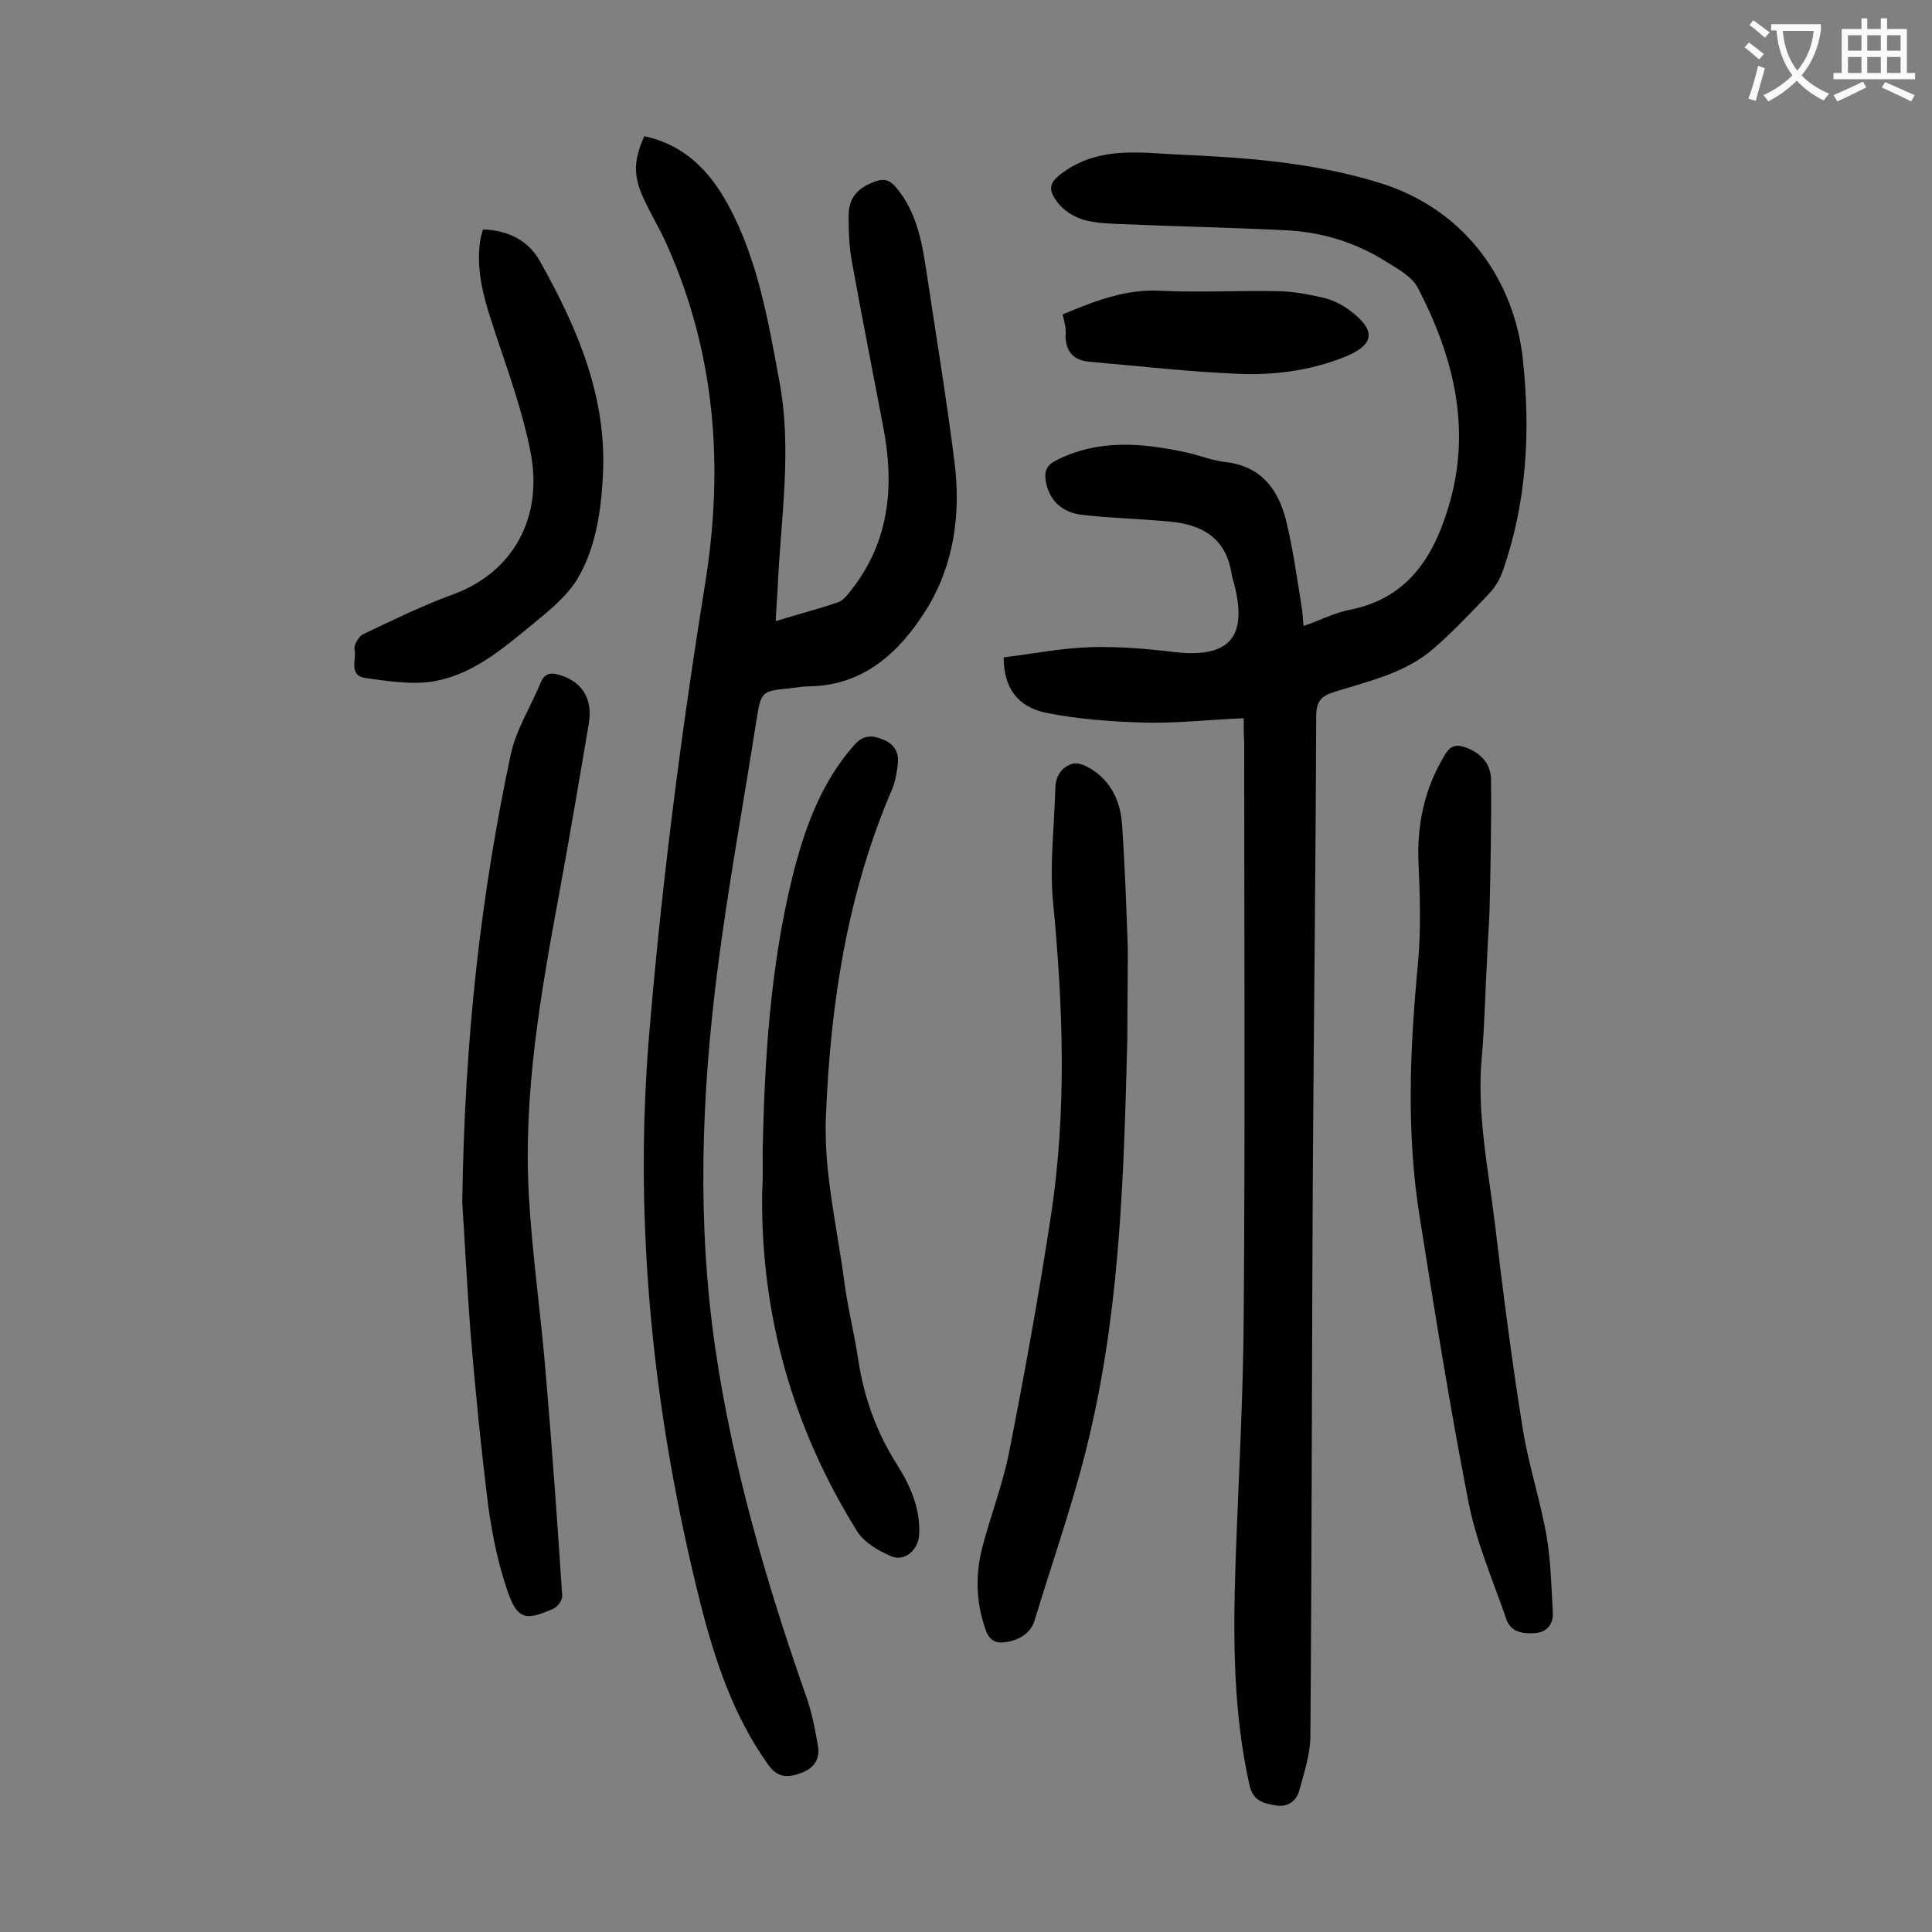
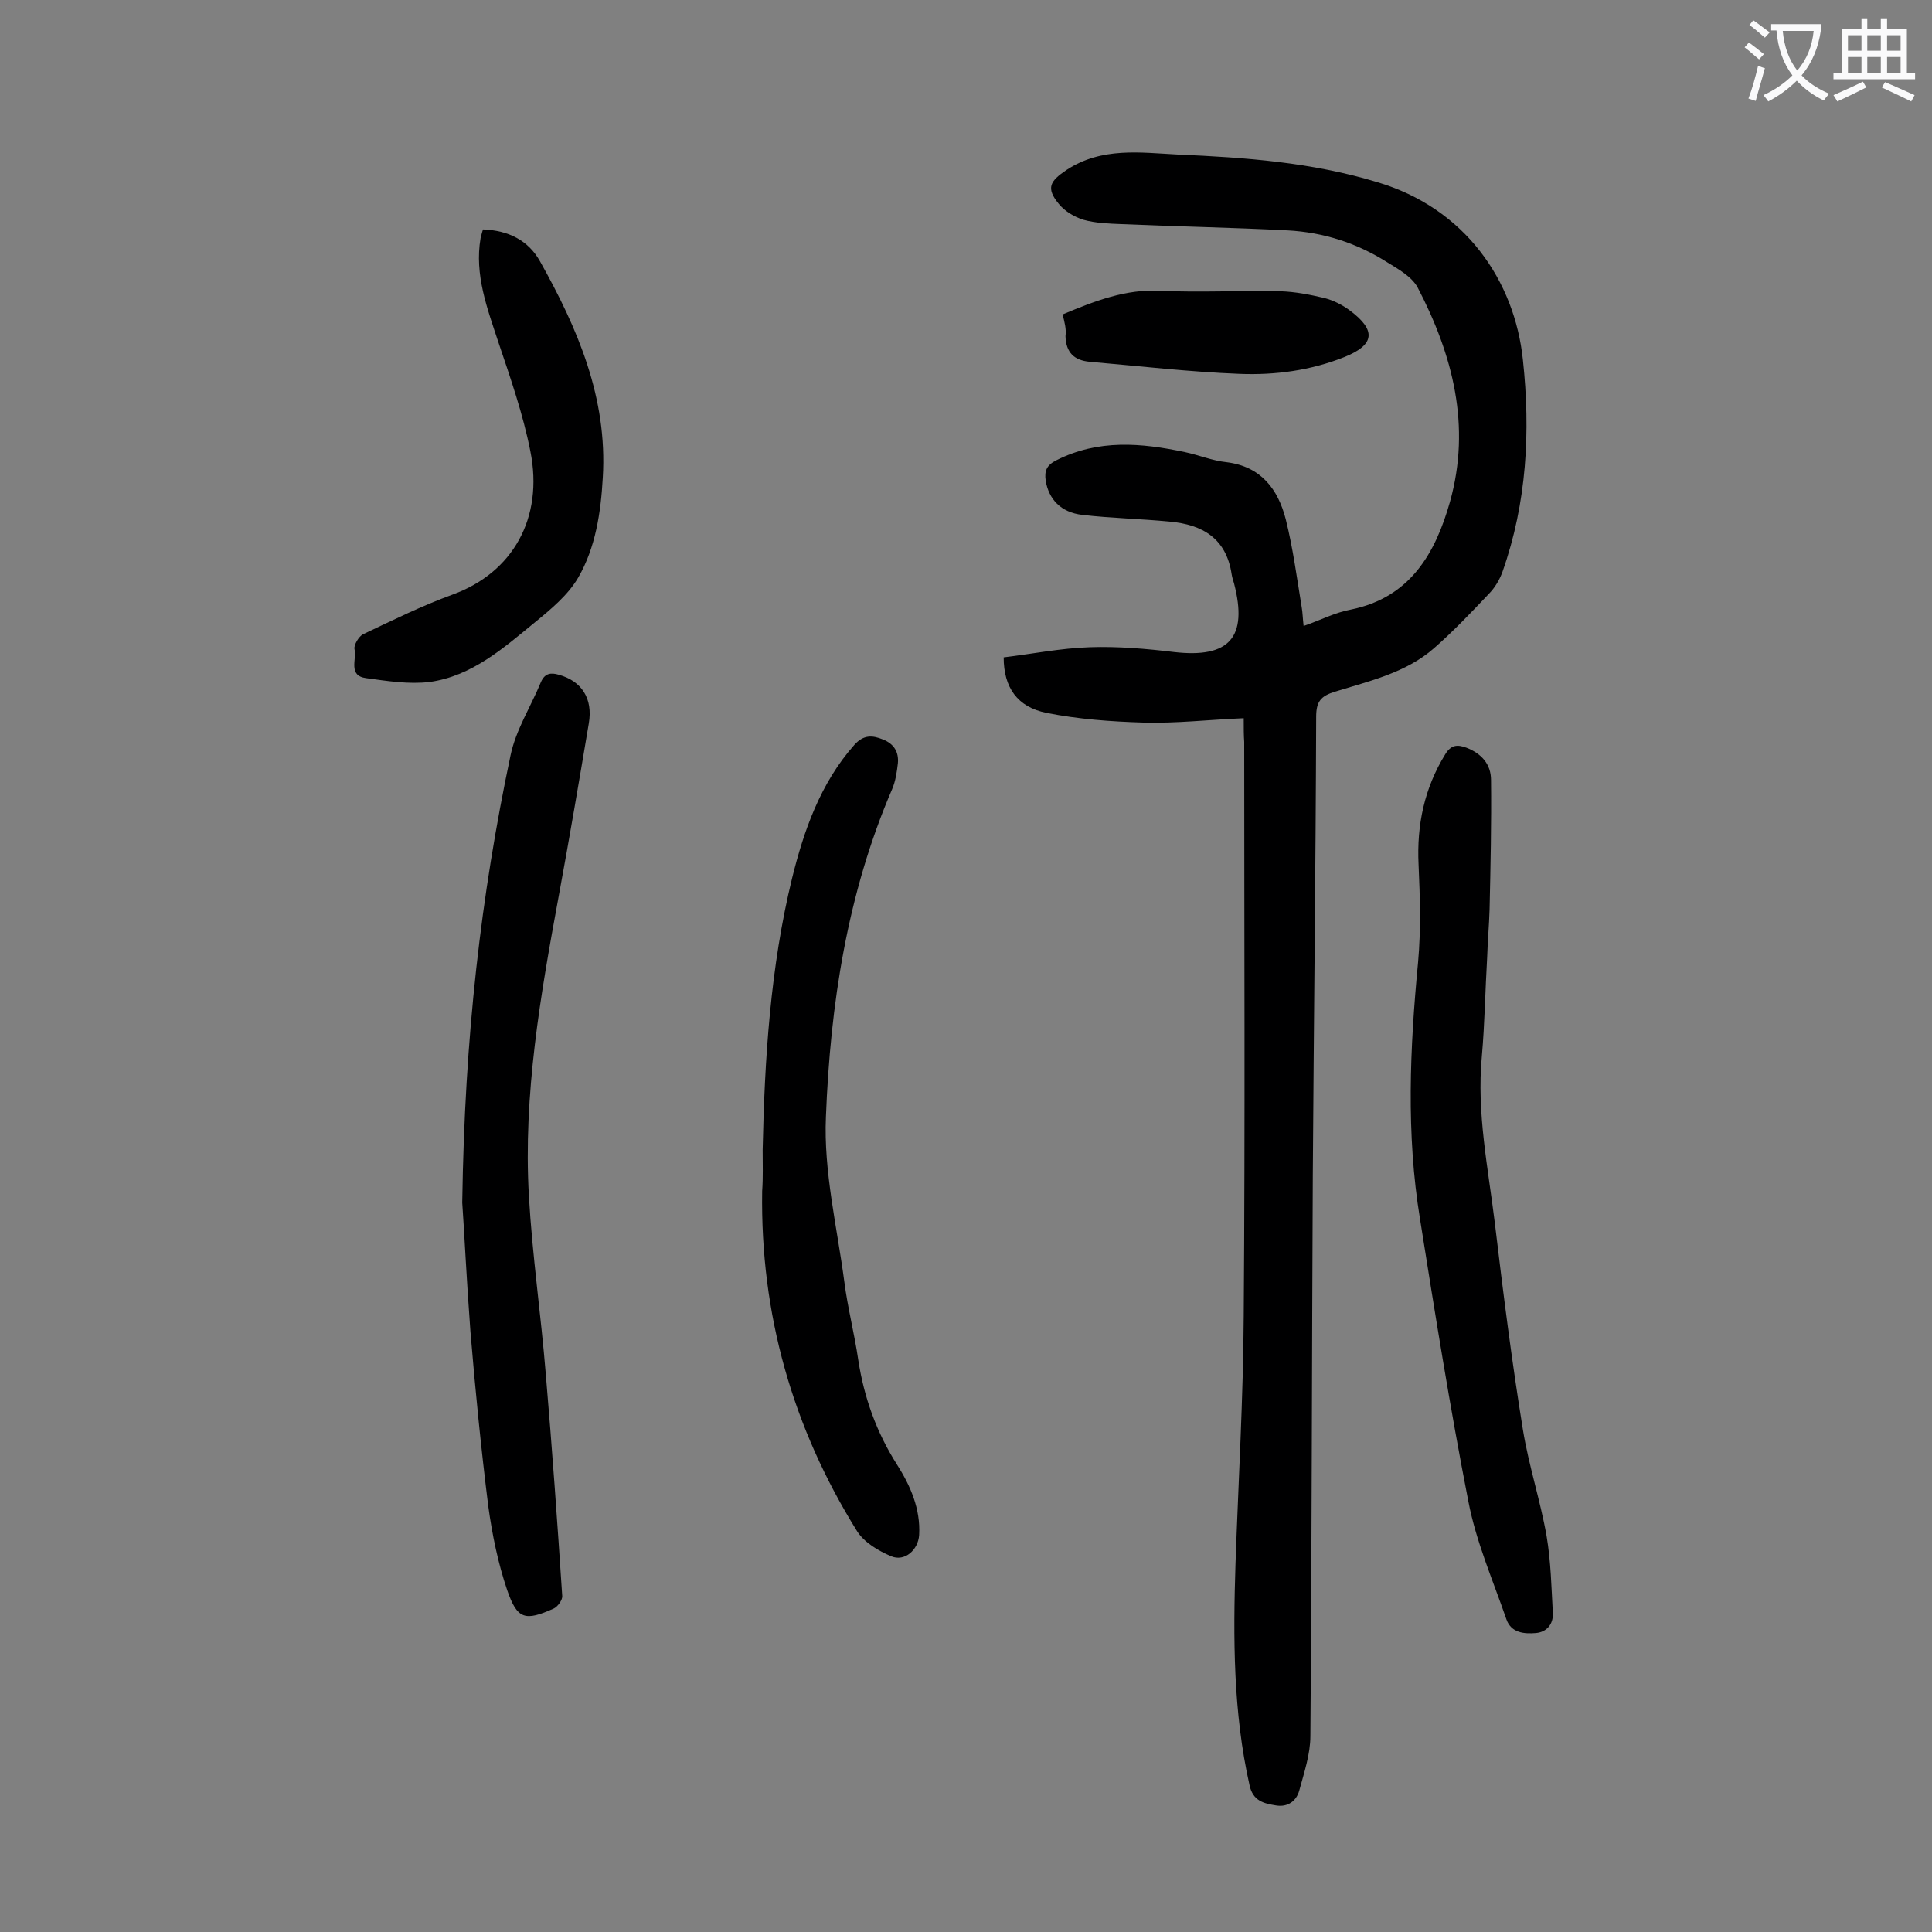
<svg xmlns="http://www.w3.org/2000/svg" enable-background="new 0 0 400 400" viewBox="0 0 400 400">
  <rect x="0" y="0" width="400" height="400" fill="#808080" stroke="none" />
  <g fill="#000001">
    <path d="m257.5 148.7c-7.2.3-14 1.1-20.8.9-6.7-.2-13.5-.7-20-2-6.1-1.2-8.9-5.3-8.9-11.5 5.8-.7 11.8-1.9 17.8-2.1 5.8-.2 11.7.3 17.5 1 11.4 1.3 15.3-3 12.4-14.2-.2-.6-.4-1.3-.5-1.9-1.1-7.4-6-10.3-12.8-10.9-6-.6-12.1-.7-18.1-1.4-4.5-.5-7-3.3-7.6-7.1-.3-2 .2-3.2 2.2-4.2 8.7-4.4 17.6-3.6 26.6-1.7 2.9.6 5.7 1.8 8.7 2.1 7.1.9 10.6 5.6 12.2 11.8 1.5 6 2.3 12.1 3.3 18.2.2 1.1.2 2.2.4 3.9 3.5-1.2 6.5-2.8 9.8-3.4 12.3-2.5 17.5-11.7 20.5-22.3 4.4-15.7.6-30.4-6.7-44.4-1.2-2.2-4-3.8-6.3-5.2-6.3-4-13.2-6.2-20.6-6.6-11.5-.6-23-.8-34.4-1.3-2.6-.1-5.4-.2-7.9-.9-1.9-.6-3.9-1.8-5.1-3.3-2.7-3.3-1.8-4.7 1.6-7 7.3-4.8 15.3-3.6 23.1-3.2 13.9.6 27.7 1.6 41.2 5.7 18.3 5.4 28.5 20.5 30.2 36.8 1.6 14.9.8 29.6-4.2 43.8-.6 1.7-1.6 3.4-2.9 4.7-3.6 3.8-7.3 7.7-11.3 11.2-5.8 5.1-13.4 6.8-20.5 9-2.9.9-3.9 2-3.9 5.2-.1 31.7-.5 63.5-.7 95.2-.2 38.6-.2 77.2-.5 115.8 0 3.8-1.3 7.6-2.3 11.3-.6 2.2-2.4 3.5-4.8 3.1-2.5-.4-4.8-.9-5.5-4.2-3.4-15.1-3.4-30.5-2.9-45.9.6-17.1 1.6-34.2 1.7-51.3.3-39.6.1-79.2.1-118.8-.1-1.4-.1-2.7-.1-4.9z" />
-     <path d="m133.4 28.2c8.4 1.8 13.6 7.3 17.4 14.3 6.1 11.3 8.2 23.7 10.5 36.1 2.8 14.5.3 28.9-.3 43.3-.1 2.1-.3 4.2-.4 6.7 4.5-1.4 8.8-2.5 12.9-3.9.9-.3 1.8-1.3 2.4-2.1 8.1-10 9.3-21.4 7.1-33.5-2.2-11.6-4.5-23.2-6.6-34.8-.6-3.1-.7-6.4-.7-9.6 0-3.9 2-5.9 5.7-7.2 1.9-.6 3-.1 4.2 1.4 4 4.8 5.2 10.7 6.1 16.6 2 13.3 4.2 26.6 5.9 40 1.4 10.9-.1 21.7-6 31-5.4 8.5-12.7 15.4-24 15.6-1.3 0-2.6.2-4 .4-6 .6-6 .6-7 6.7-2.7 17.3-5.9 34.6-8.1 52-3.3 26-4.2 52-.4 78 3.6 24.5 10.5 48.3 18.7 71.7 1.2 3.3 1.9 6.8 2.5 10.3.6 2.9-.7 4.9-3.5 5.9-2.7 1-4.9 1-6.8-1.8-7.2-10.1-11-21.6-14-33.4-9.7-38.7-13.9-78-10.6-117.7 2.6-31.2 6.6-62.4 11.6-93.4 3.9-24.5 2.1-47.7-8-70.3-1.4-3.1-3.2-6.1-4.6-9.1-2.3-4.8-2.3-8.1 0-13.2z" />
    <path d="m95.7 249c.5-34.6 3.9-63.7 10-92.6 1.1-5.3 4.2-10.1 6.3-15.2.8-1.8 2-2 3.7-1.5 4.7 1.3 7.1 4.9 6.2 10.1-2 11.9-4 23.7-6.2 35.6-3.8 20.6-7.4 41.2-6.2 62.2.7 12.3 2.5 24.6 3.5 36.9 1.3 15.3 2.4 30.6 3.4 45.9.1.8-.9 2.2-1.7 2.6-6 2.7-7.6 2.3-9.7-3.8-1.9-5.6-3.1-11.5-3.9-17.3-1.5-12-2.7-24.1-3.7-36.2-.8-10.6-1.3-21.2-1.7-26.7z" />
    <path d="m307.9 198.2c-.4 6.8-.5 13.7-1.1 20.5-1.1 11.7 1.3 23.1 2.7 34.6 1.7 14.3 3.5 28.5 5.8 42.7 1.2 7.4 3.6 14.6 4.9 22 .9 5.3 1 10.7 1.3 16 .1 2.3-1.3 3.9-3.5 4.1-2.4.2-5.1 0-6.1-2.8-2.8-8.1-6.3-16.1-7.9-24.5-3.8-19.4-6.9-38.9-10-58.4-2.9-17.7-2.1-35.4-.4-53.2.6-6.7.4-13.5.1-20.2-.4-8.2 1.2-15.8 5.5-22.8 1.2-2 2.5-2.1 4.4-1.4 3.1 1.2 5.1 3.4 5.1 6.7.1 8.9-.1 17.9-.3 26.8-.1 3.3-.4 6.6-.5 9.9-.1 0 0 0 0 0z" />
-     <path d="m233.4 215.2c-.7 26.8-1.4 53.5-7.3 79.7-3 13.7-7.8 27.1-11.9 40.6-.9 2.8-3.3 4.1-6.1 4.5-1.9.3-3.3-.4-4-2.5-2.1-5.8-2.2-11.7-.6-17.6 1.7-6.4 4.1-12.6 5.4-19.1 3.2-16.3 6.2-32.7 8.7-49.2 3.3-21.7 2.5-43.4.4-65.1-.7-7.7.3-15.6.5-23.5.1-2.6 1.6-4.4 3.7-4.9 1.4-.3 3.4.8 4.7 1.8 3.5 2.6 5.1 6.5 5.4 10.7.6 8.6.9 17.2 1.2 25.8 0 6.2-.1 12.5-.1 18.8z" />
    <path d="m157.9 238.1c.4-18.9 1.6-37.9 6.1-56.3 2.4-9.7 5.8-19.6 12.9-27.6 1.9-2.1 3.7-2 5.9-1.1 2.3.9 3.3 2.6 3.1 4.9-.2 1.8-.5 3.8-1.2 5.4-9.3 21.6-12.8 44.6-13.7 67.8-.5 11.3 2.3 22.8 3.8 34.1.7 5.5 2.1 10.8 2.9 16.3 1.2 7.8 3.8 15 8 21.6 2.8 4.4 4.9 9.2 4.6 14.6-.2 3.1-3 5.6-5.8 4.4-2.6-1.1-5.5-2.8-7-5.1-13.4-21.5-20.1-45-19.7-70.5.2-2.8.1-5.7.1-8.5z" />
    <path d="m100 47.5c5.3.2 9.4 2.3 11.8 6.6 7.8 13.9 14 28.3 13 44.8-.4 7.2-1.5 14.5-5.1 20.7-2.1 3.6-5.6 6.5-8.9 9.2-6.6 5.4-13.1 11.2-21.9 12.4-4.3.5-8.7-.2-13.1-.8-3.8-.5-1.9-3.9-2.4-6-.2-.8.9-2.7 1.8-3.1 6.1-2.9 12.2-5.9 18.5-8.2 12.4-4.5 18.9-15.8 16.1-29.7-1.5-7.6-4.1-15.1-6.6-22.5-2.3-7-5-14-3.7-21.6.1-.3.2-.9.5-1.8z" />
    <path d="m220 65.1c6.7-2.8 13.1-5.3 20.3-4.9 8.3.4 16.6-.1 24.8.1 3.1.1 6.1.7 9.1 1.4 1.9.5 3.7 1.4 5.3 2.6 5.5 4.1 5.1 7.1-1.1 9.6-7 2.8-14.4 3.8-21.8 3.5-10.3-.4-20.6-1.6-31-2.5-3.2-.3-4.9-1.9-5-5.3.2-1.5-.2-2.9-.6-4.5z" />
  </g>
  <path d="m362.1 8.8c1.1.8 2.1 1.6 3.1 2.4l-1 1.1c-1.3-1.1-2.3-2-3-2.5zm1.9 4.8c.5.2.9.4 1.4.5-.6 2.3-1.3 4.5-1.9 6.8l-1.5-.5c.8-2.1 1.4-4.3 2-6.8zm-1-9.4c1.3.9 2.4 1.8 3.4 2.5l-1 1.1c-1.4-1.2-2.4-2.1-3.2-2.6zm3.7 2.2v-1.4h10.3v1.2c-.5 3.6-1.8 6.8-4 9.4 1.5 1.6 3.4 2.8 5.7 3.8-.3.4-.7.8-1.1 1.4-2.3-1.1-4.1-2.5-5.6-4.1-1.6 1.6-3.6 3.1-5.9 4.3-.3-.5-.7-.9-1-1.3 2.4-1.1 4.4-2.5 6-4.1-1.9-2.5-3-5.6-3.3-9.3h-1.1zm8.8 0h-6.4c.3 3.3 1.3 6 3 8.2 2-2.3 3.1-5.1 3.4-8.2z" fill="#fafafb" />
  <path d="m385.3 3.8h1.3v2.2h2.8v-2.2h1.3v2.2h4.1v9.1h1.7v1.3h-16.9v-1.3h1.7v-9.1h4.1v-2.2zm.4 13.1.7 1.2c-1.8.9-3.8 1.9-6 2.9-.2-.4-.5-.8-.8-1.3 2.3-1 4.3-1.9 6.1-2.8zm-3.1-6.4h2.8v-3.2h-2.8zm0 4.6h2.8v-3.3h-2.8zm4-4.6h2.8v-3.2h-2.8zm0 4.6h2.8v-3.3h-2.8zm3.7 1.9c2.1.9 4.1 1.8 6.1 2.7l-.7 1.3c-2.2-1.1-4.2-2-6.1-2.9zm3.2-9.7h-2.8v3.2h2.8zm-2.8 7.8h2.8v-3.3h-2.8z" fill="#fafafb" />
</svg>